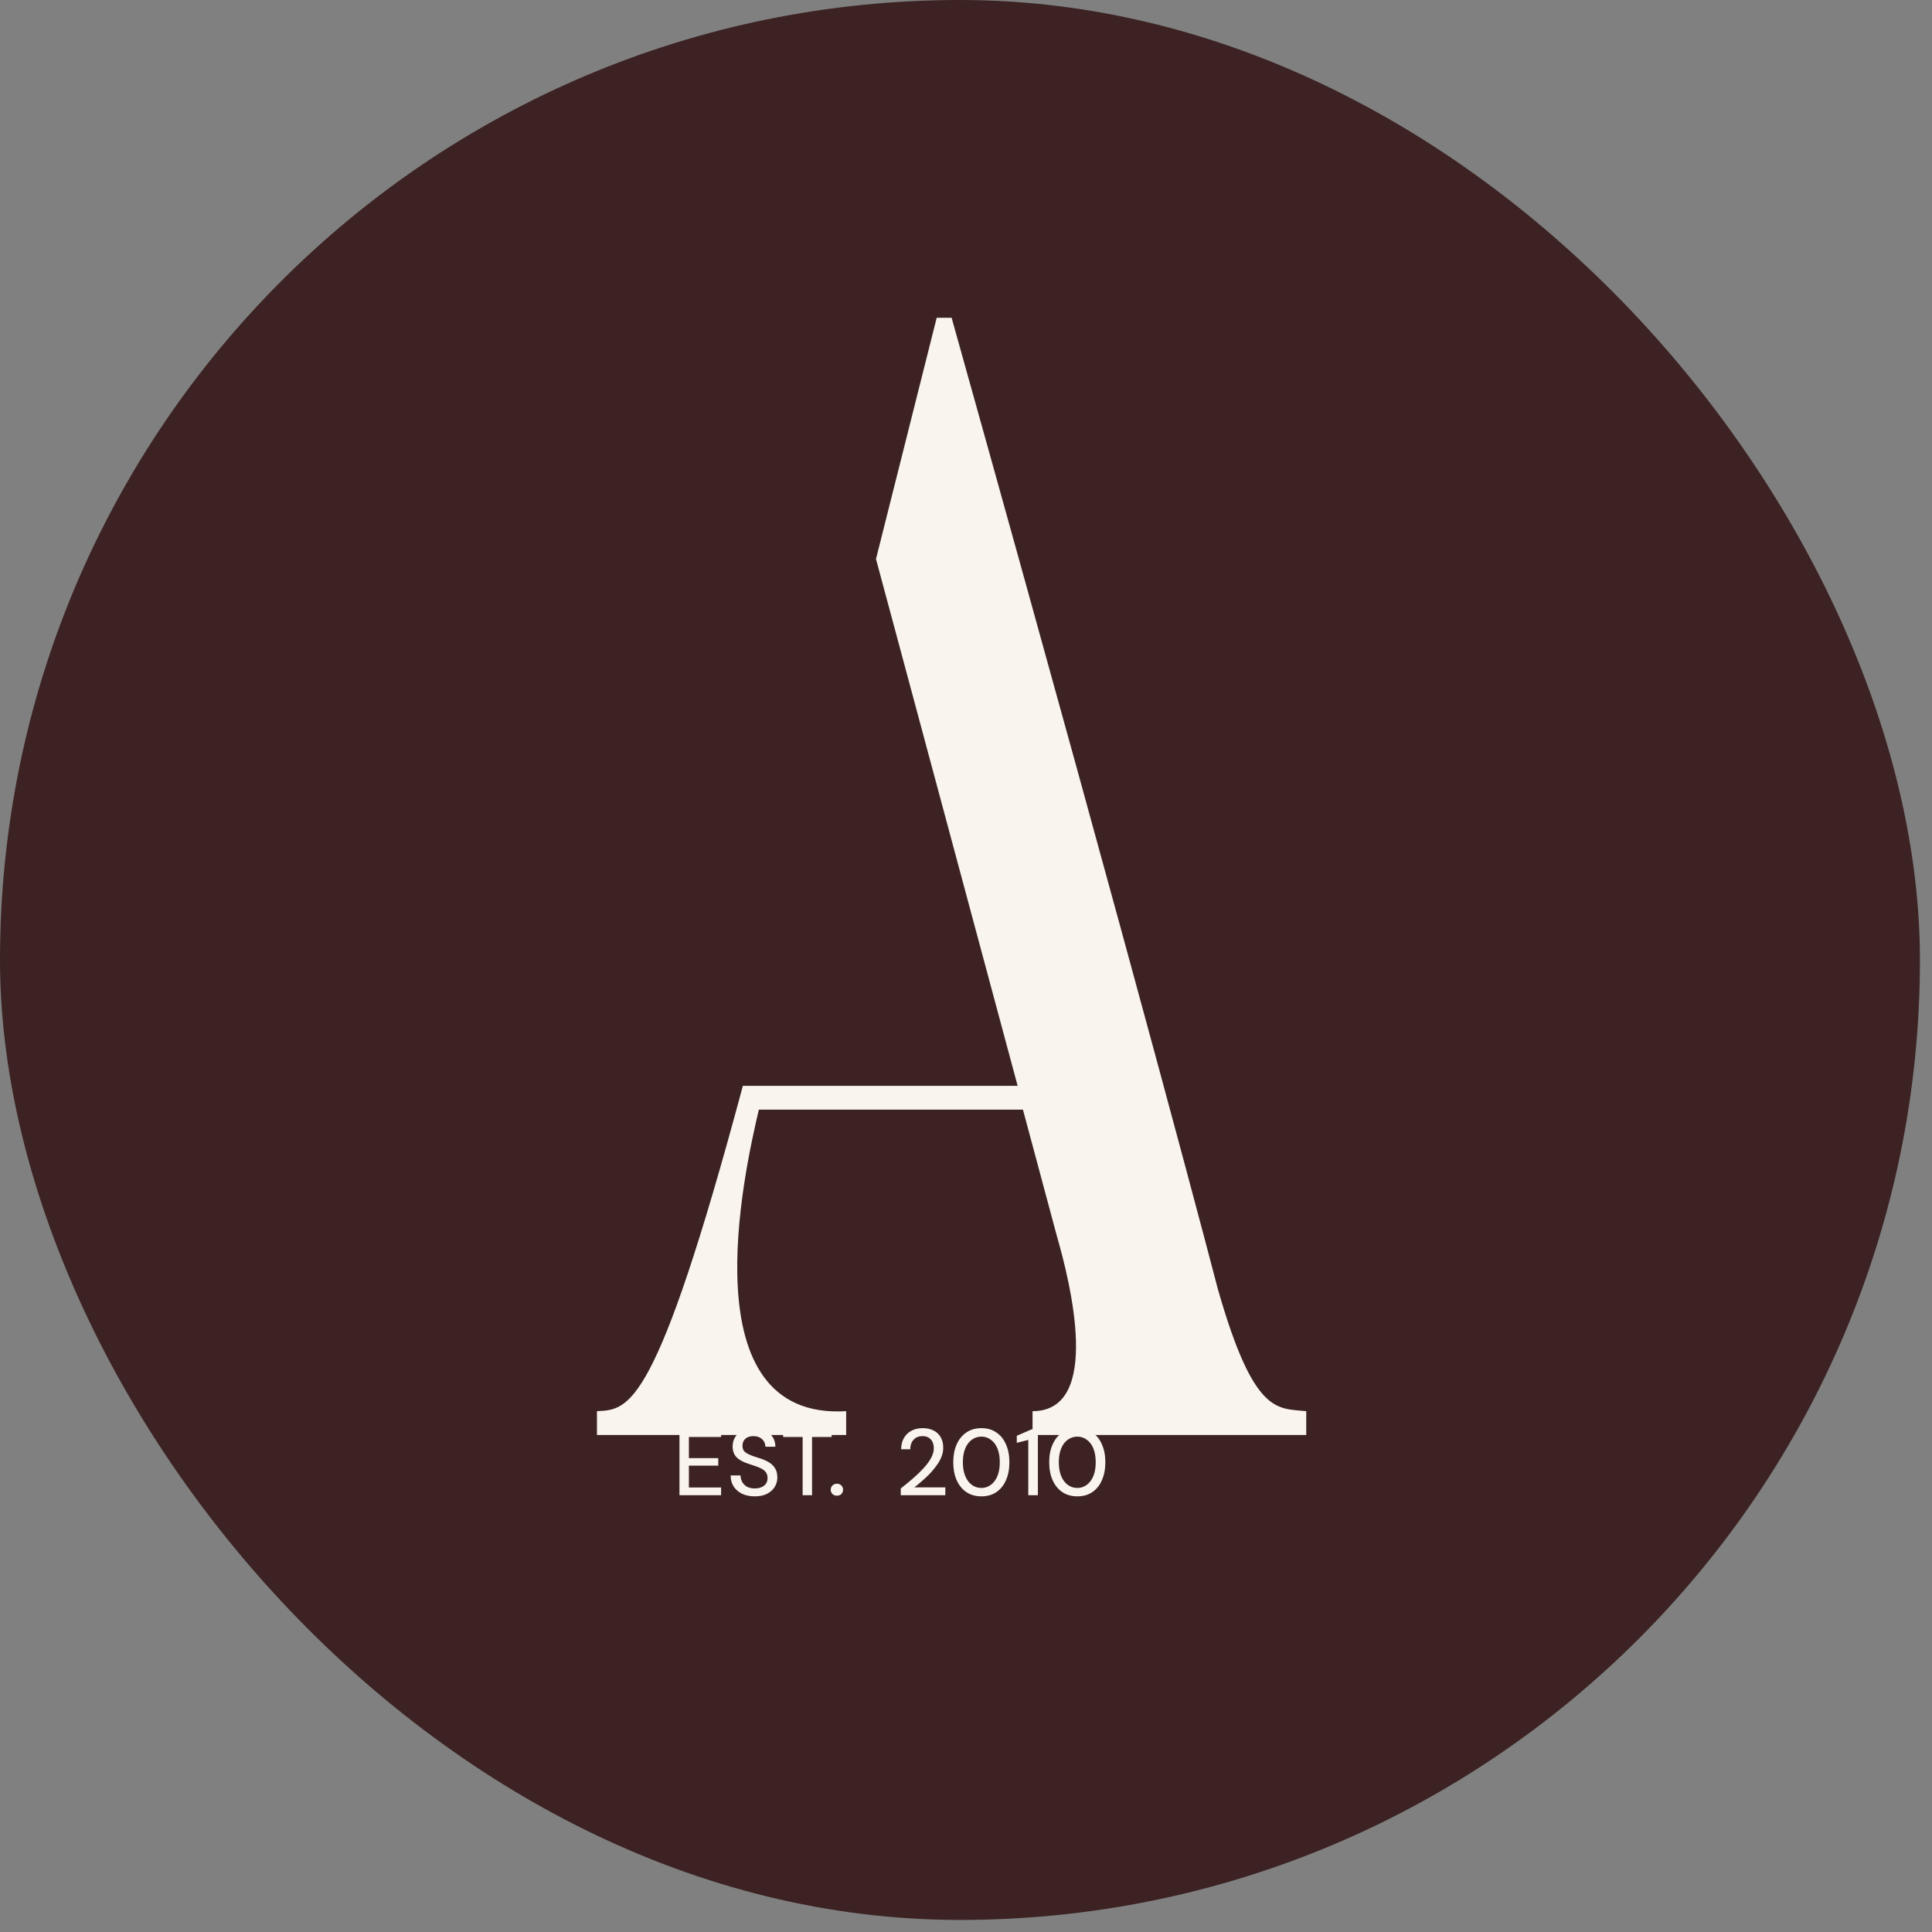
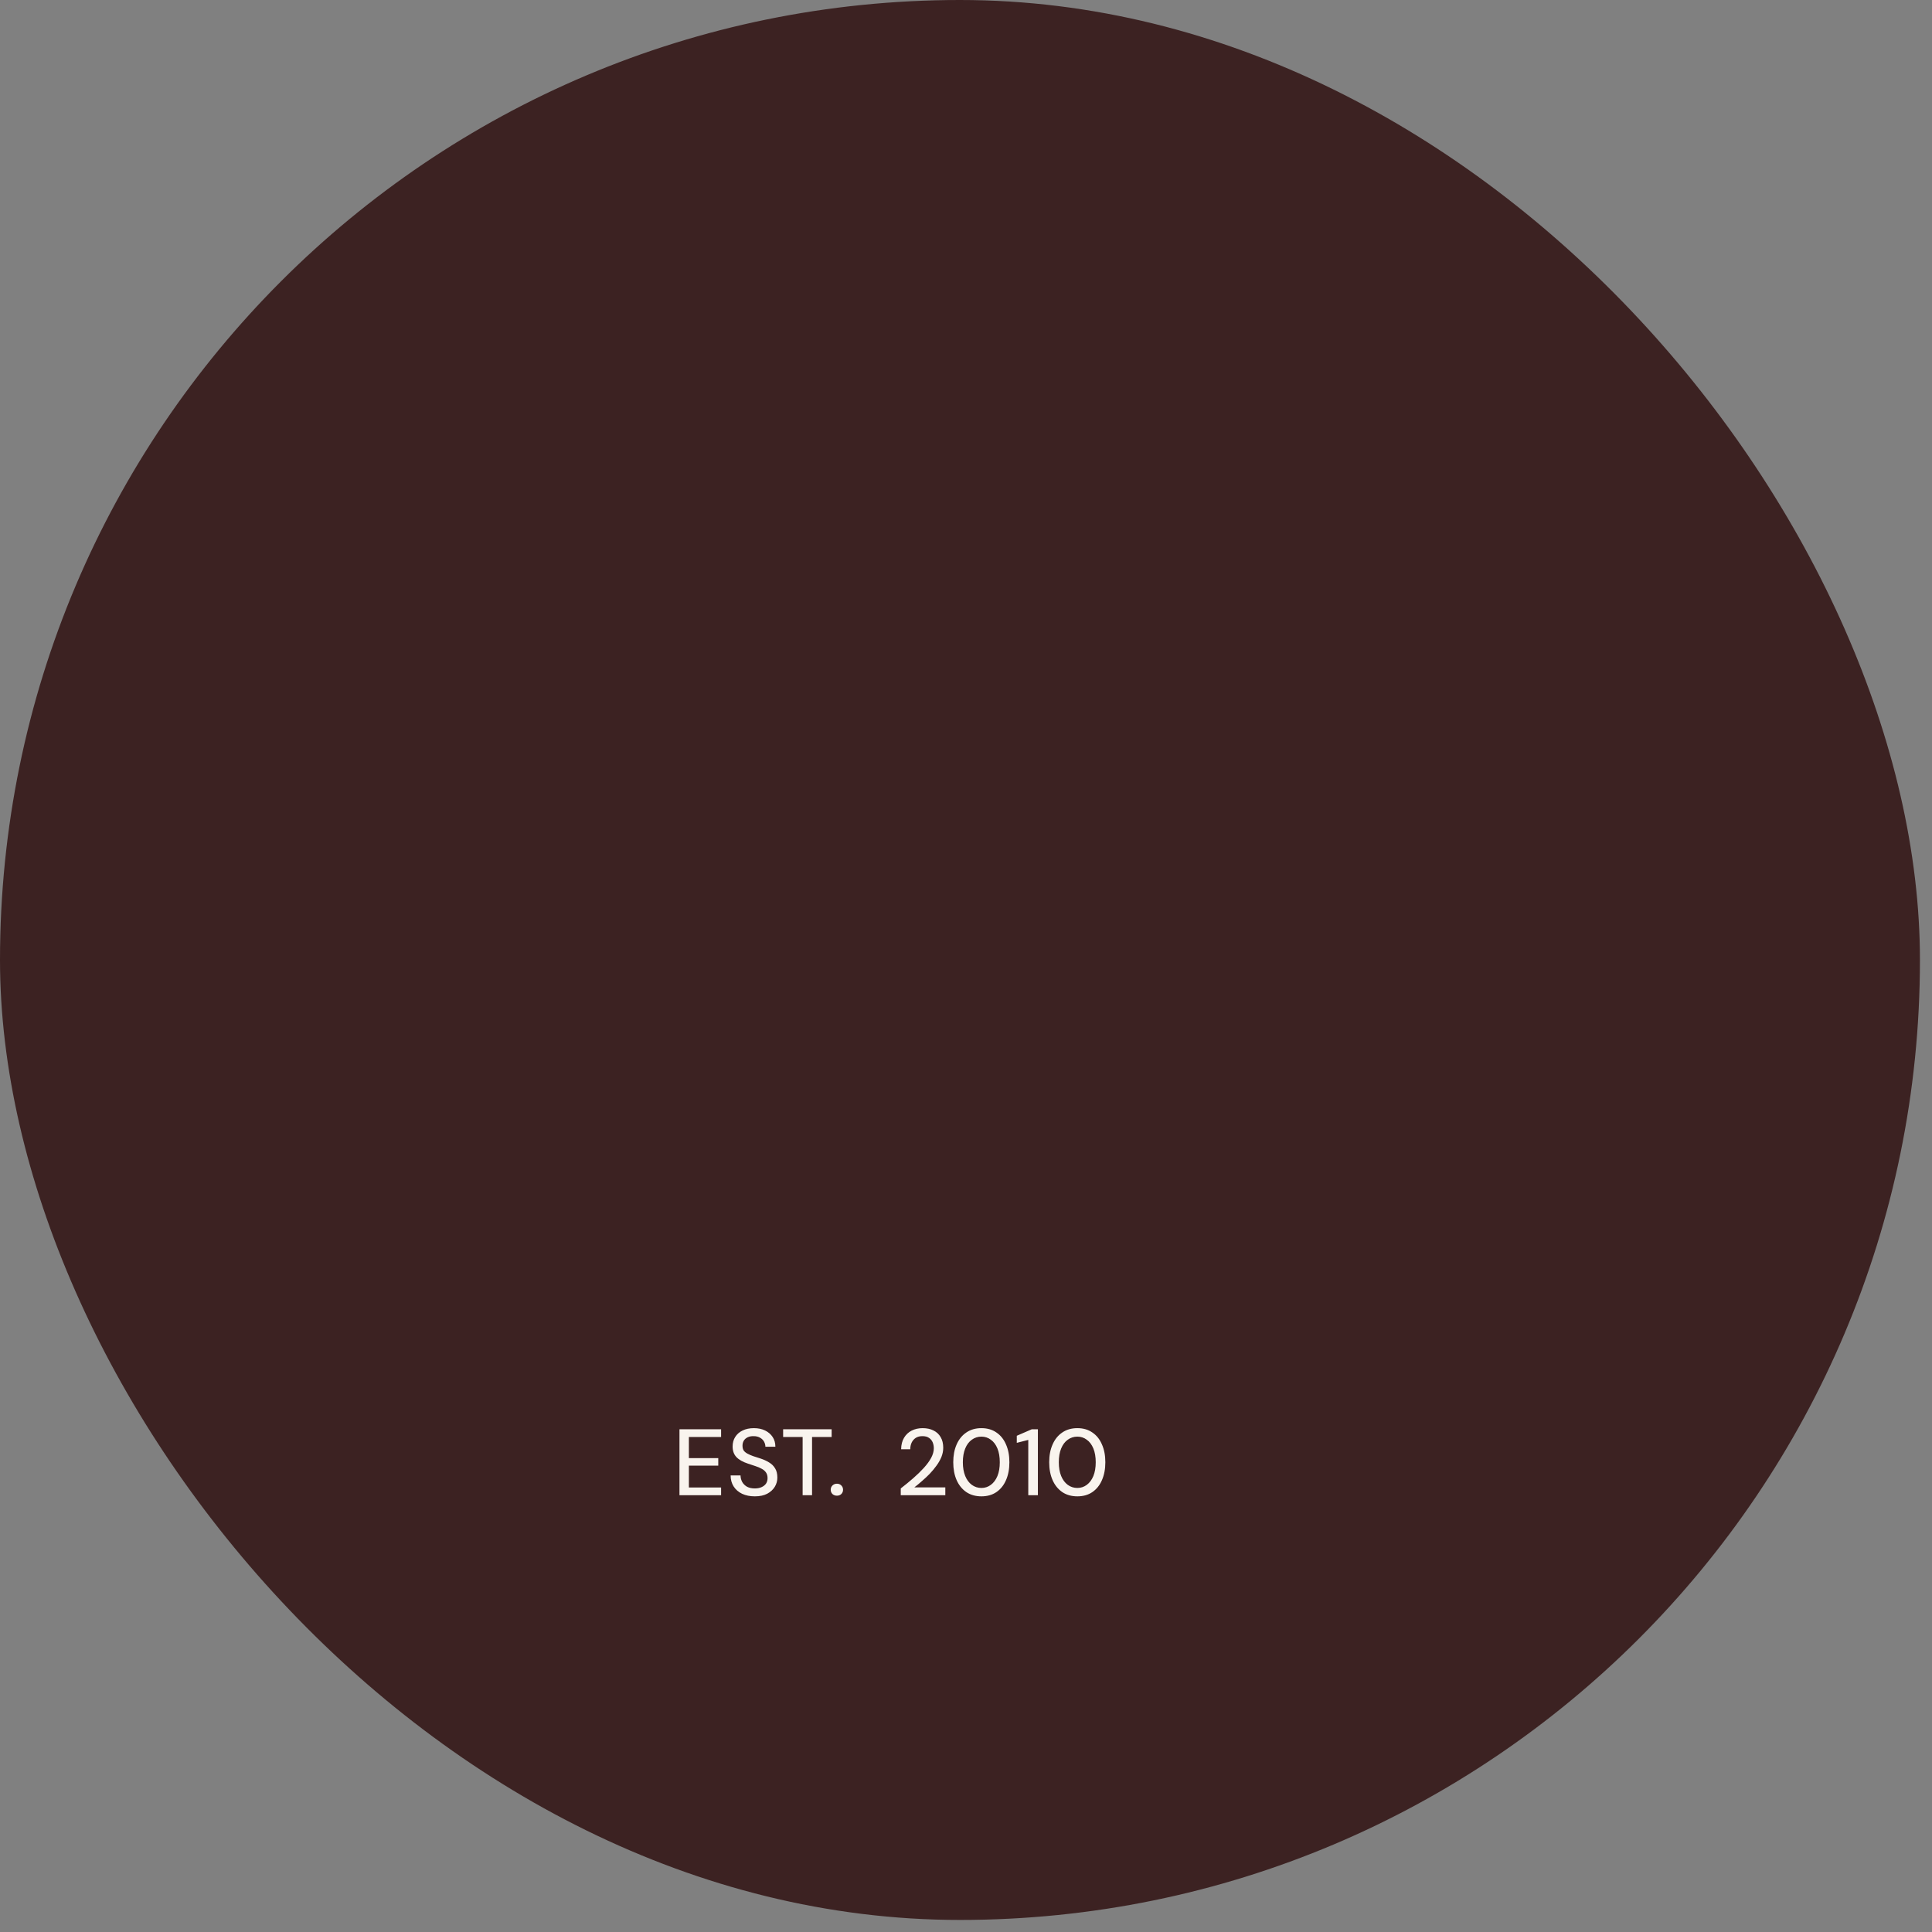
<svg xmlns="http://www.w3.org/2000/svg" width="129" height="129" viewBox="0 0 129 129" fill="none">
  <rect x="0" y="0" width="129" height="129" fill="#808080" stroke="none" />
  <rect width="128.195" height="128.195" rx="64.098" fill="#3C2222" />
  <path d="M45.368 99.836V95.433H48.148V95.949H45.997V97.358H47.959V97.861H45.997V99.32H48.148V99.836H45.368ZM50.401 99.911C50.078 99.911 49.795 99.855 49.552 99.741C49.309 99.624 49.12 99.46 48.986 99.251C48.852 99.041 48.785 98.796 48.785 98.515H49.445C49.449 98.674 49.487 98.821 49.559 98.955C49.634 99.085 49.741 99.19 49.879 99.27C50.022 99.345 50.196 99.383 50.401 99.383C50.577 99.383 50.728 99.353 50.854 99.295C50.984 99.236 51.083 99.156 51.15 99.056C51.217 98.951 51.25 98.832 51.25 98.697C51.25 98.542 51.215 98.414 51.143 98.314C51.072 98.213 50.976 98.131 50.854 98.068C50.737 98.001 50.598 97.943 50.439 97.892C50.284 97.842 50.12 97.787 49.948 97.729C49.6 97.615 49.34 97.469 49.169 97.288C49.001 97.108 48.917 96.873 48.917 96.584C48.917 96.337 48.976 96.123 49.093 95.942C49.21 95.758 49.374 95.615 49.584 95.515C49.797 95.41 50.049 95.358 50.338 95.358C50.623 95.358 50.873 95.41 51.087 95.515C51.301 95.62 51.468 95.764 51.59 95.949C51.712 96.133 51.772 96.349 51.772 96.597H51.106C51.106 96.483 51.076 96.372 51.018 96.263C50.959 96.154 50.871 96.066 50.754 95.999C50.636 95.928 50.491 95.892 50.319 95.892C50.177 95.888 50.049 95.911 49.936 95.961C49.823 96.012 49.735 96.085 49.672 96.181C49.609 96.278 49.577 96.393 49.577 96.527C49.577 96.662 49.605 96.771 49.659 96.855C49.718 96.934 49.802 97.003 49.911 97.062C50.02 97.121 50.145 97.175 50.288 97.226C50.435 97.272 50.596 97.324 50.772 97.383C50.99 97.454 51.183 97.542 51.351 97.647C51.523 97.748 51.657 97.88 51.754 98.043C51.854 98.203 51.904 98.408 51.904 98.66C51.904 98.878 51.848 99.081 51.735 99.27C51.621 99.458 51.454 99.614 51.231 99.735C51.009 99.853 50.733 99.911 50.401 99.911ZM53.592 99.836V95.949H52.29V95.433H55.529V95.949H54.221V99.836H53.592ZM55.882 99.867C55.761 99.867 55.66 99.829 55.58 99.754C55.505 99.674 55.467 99.58 55.467 99.471C55.467 99.358 55.505 99.263 55.58 99.188C55.66 99.108 55.761 99.068 55.882 99.068C56.004 99.068 56.102 99.108 56.178 99.188C56.253 99.263 56.291 99.358 56.291 99.471C56.291 99.58 56.253 99.674 56.178 99.754C56.102 99.829 56.004 99.867 55.882 99.867ZM60.144 99.836V99.383C60.437 99.156 60.716 98.928 60.98 98.697C61.244 98.467 61.479 98.238 61.685 98.012C61.894 97.781 62.058 97.557 62.175 97.339C62.292 97.117 62.351 96.905 62.351 96.704C62.351 96.561 62.326 96.429 62.276 96.307C62.225 96.186 62.146 96.087 62.037 96.012C61.928 95.932 61.779 95.892 61.59 95.892C61.41 95.892 61.259 95.932 61.137 96.012C61.02 96.091 60.93 96.198 60.867 96.332C60.808 96.462 60.779 96.607 60.779 96.766H60.169C60.173 96.465 60.238 96.209 60.364 95.999C60.49 95.789 60.659 95.63 60.873 95.521C61.091 95.412 61.334 95.358 61.603 95.358C61.884 95.358 62.127 95.41 62.332 95.515C62.538 95.615 62.697 95.764 62.81 95.961C62.924 96.154 62.98 96.391 62.98 96.672C62.98 96.873 62.94 97.075 62.861 97.276C62.781 97.473 62.672 97.666 62.534 97.855C62.4 98.043 62.248 98.226 62.081 98.402C61.913 98.574 61.739 98.737 61.559 98.892C61.383 99.047 61.213 99.188 61.049 99.314H63.119V99.836H60.144ZM65.53 99.911C65.14 99.911 64.804 99.817 64.523 99.628C64.242 99.435 64.026 99.169 63.875 98.829C63.724 98.486 63.649 98.087 63.649 97.634C63.649 97.181 63.724 96.785 63.875 96.446C64.026 96.102 64.242 95.836 64.523 95.647C64.804 95.454 65.14 95.358 65.53 95.358C65.919 95.358 66.253 95.454 66.53 95.647C66.811 95.836 67.024 96.102 67.171 96.446C67.322 96.785 67.397 97.181 67.397 97.634C67.397 98.087 67.322 98.486 67.171 98.829C67.024 99.169 66.811 99.435 66.53 99.628C66.253 99.817 65.919 99.911 65.53 99.911ZM65.53 99.351C65.764 99.351 65.974 99.282 66.159 99.144C66.347 99.005 66.494 98.808 66.599 98.553C66.704 98.297 66.756 97.991 66.756 97.634C66.756 97.278 66.704 96.972 66.599 96.716C66.494 96.46 66.347 96.265 66.159 96.131C65.974 95.993 65.764 95.924 65.53 95.924C65.291 95.924 65.077 95.993 64.888 96.131C64.699 96.265 64.553 96.46 64.448 96.716C64.343 96.972 64.29 97.278 64.29 97.634C64.29 97.991 64.343 98.297 64.448 98.553C64.553 98.808 64.699 99.005 64.888 99.144C65.077 99.282 65.291 99.351 65.53 99.351ZM68.658 99.836V96.144L67.891 96.339V95.867L68.891 95.433H69.3V99.836H68.658ZM71.936 99.911C71.546 99.911 71.21 99.817 70.929 99.628C70.648 99.435 70.433 99.169 70.282 98.829C70.131 98.486 70.055 98.087 70.055 97.634C70.055 97.181 70.131 96.785 70.282 96.446C70.433 96.102 70.648 95.836 70.929 95.647C71.21 95.454 71.546 95.358 71.936 95.358C72.326 95.358 72.659 95.454 72.936 95.647C73.217 95.836 73.431 96.102 73.577 96.446C73.728 96.785 73.804 97.181 73.804 97.634C73.804 98.087 73.728 98.486 73.577 98.829C73.431 99.169 73.217 99.435 72.936 99.628C72.659 99.817 72.326 99.911 71.936 99.911ZM71.936 99.351C72.171 99.351 72.38 99.282 72.565 99.144C72.753 99.005 72.9 98.808 73.005 98.553C73.11 98.297 73.162 97.991 73.162 97.634C73.162 97.278 73.11 96.972 73.005 96.716C72.9 96.46 72.753 96.265 72.565 96.131C72.38 95.993 72.171 95.924 71.936 95.924C71.697 95.924 71.483 95.993 71.294 96.131C71.106 96.265 70.959 96.46 70.854 96.716C70.749 96.972 70.697 97.278 70.697 97.634C70.697 97.991 70.749 98.297 70.854 98.553C70.959 98.808 71.106 99.005 71.294 99.144C71.483 99.282 71.697 99.351 71.936 99.351Z" fill="#F9F4EE" />
-   <path d="M81.315 86.065C81.315 86.065 76.622 67.946 63.54 21.218H62.543L58.49 37.324L67.948 72.502H49.602C43.771 94.224 41.992 94.118 39.859 94.224V95.814H56.499V94.224C45.975 94.86 49.673 78.33 50.668 74.092H68.302L70.578 82.569C71.432 85.536 73.636 94.224 68.943 94.224V95.814H87.218V94.224C85.298 94.012 83.734 94.542 81.315 86.065Z" fill="#F9F4EE" />
</svg>